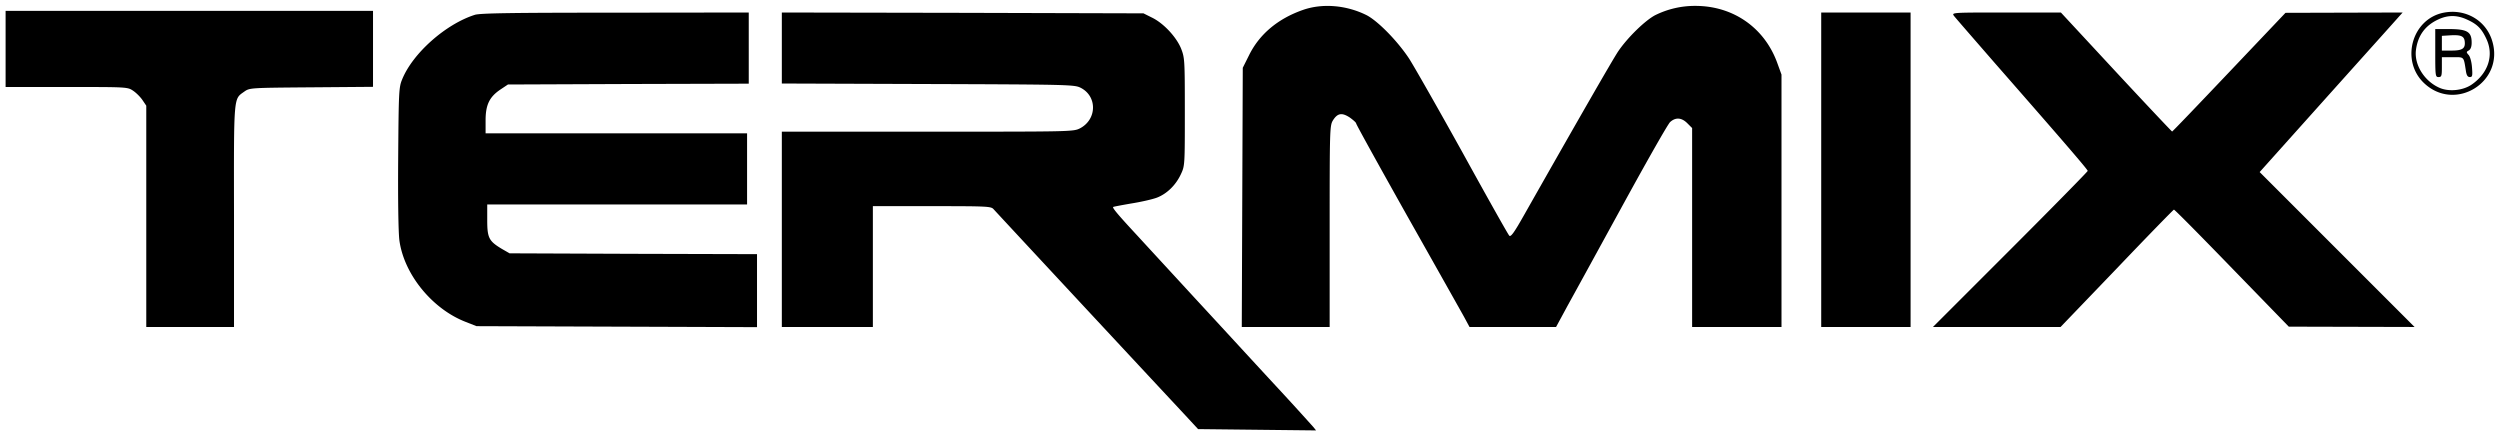
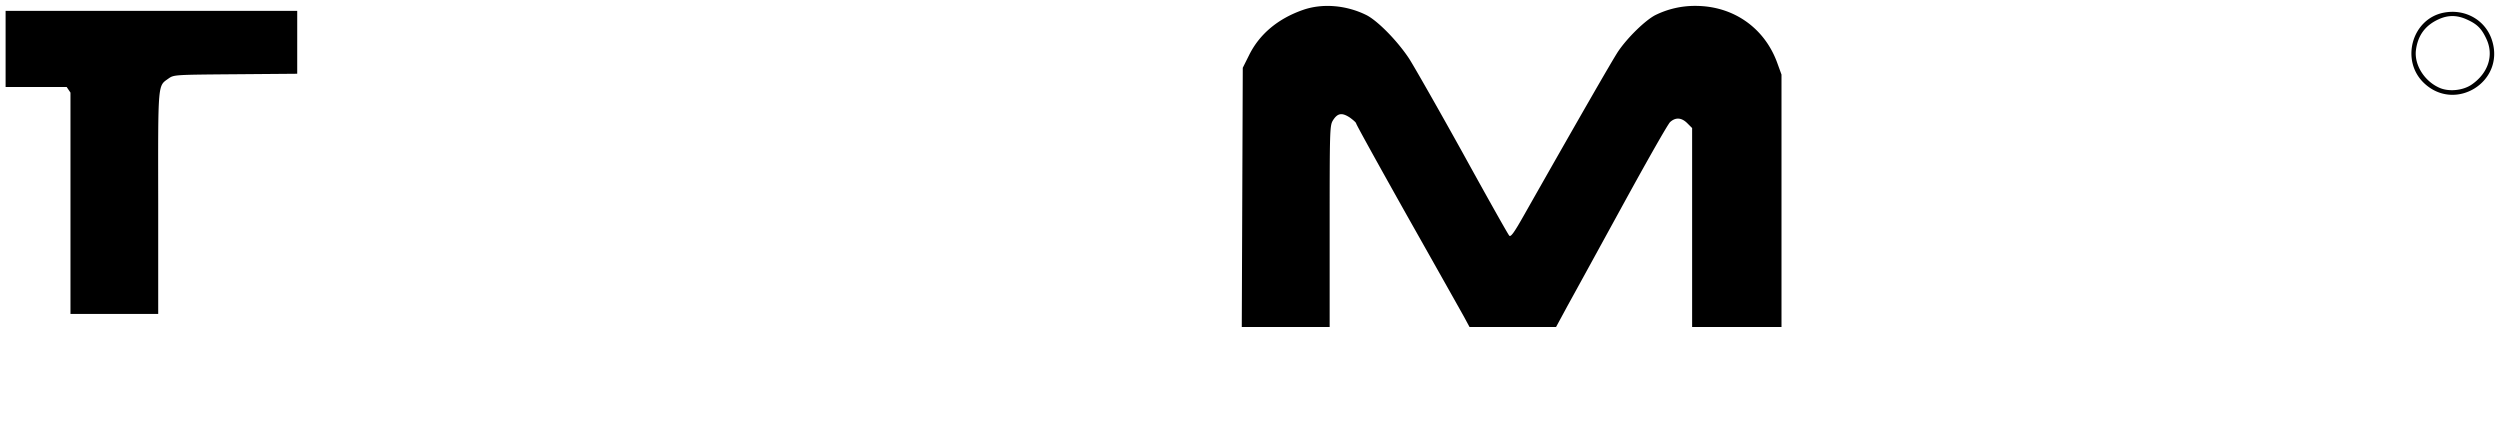
<svg xmlns="http://www.w3.org/2000/svg" width="212" height="37" fill="none">
-   <path d="M110.468.85c-2.12.745-3.678 2.064-4.548 3.832l-.533 1.067-.042 10.99-.042 10.989h7.452v-8.533c0-8.169.014-8.534.267-8.969.393-.631.758-.702 1.432-.266.294.21.547.435.547.505 0 .084 1.951 3.607 4.323 7.831 2.386 4.225 4.547 8.07 4.814 8.548l.477.884h7.34l1.011-1.867c.561-1.01 2.667-4.856 4.674-8.519 2.007-3.663 3.789-6.807 3.986-6.99.463-.42.968-.392 1.459.099l.407.407v16.87H151.071V6.324l-.337-.926C149.668 2.381 147.001.5 143.773.5a7.57 7.57 0 0 0-3.411.786c-.856.449-2.343 1.895-3.143 3.074-.478.715-3.621 6.189-7.972 13.866-.871 1.544-1.137 1.895-1.264 1.755-.098-.099-1.866-3.243-3.929-6.99-2.078-3.747-4.127-7.34-4.548-8-.996-1.516-2.666-3.214-3.621-3.705C114.173.43 112.124.26 110.468.85ZM.475 4.149v3.228h5.179c5.136 0 5.165 0 5.642.323.252.168.617.533.786.786l.322.477v18.765h7.44v-9.404c-.015-10.371-.043-9.894.87-10.554.462-.323.476-.323 5.698-.365l5.22-.042V.921H.475v3.228ZM207.226 1.075c-2.723.534-3.691 4.113-1.628 6.008 2.625 2.428 6.765-.127 5.754-3.565-.505-1.769-2.259-2.807-4.126-2.442Zm2.021.604c.856.393 1.221.786 1.628 1.684.604 1.362.113 2.835-1.249 3.79-.73.519-1.923.645-2.723.308-1.291-.547-2.175-1.936-2.035-3.185.155-1.264.786-2.12 1.923-2.64.828-.378 1.6-.364 2.456.043Z" fill="#000" />
-   <path d="M206.51 4.5c0 1.937.014 2.035.28 2.035.253 0 .281-.098.281-.842V4.85h.912c.997 0 .927-.085 1.123 1.15.056.394.155.534.337.534.211 0 .239-.098.183-.814-.029-.45-.155-.912-.281-1.053-.211-.238-.211-.266.014-.393.154-.098.238-.309.238-.66 0-.926-.378-1.15-1.95-1.15h-1.137V4.5Zm2.498-.997c.07.604-.182.786-1.109.786h-.828V3.04l.674-.042c.926-.056 1.207.056 1.263.505ZM40.265 1.258c-2.47.786-5.263 3.256-6.162 5.473-.28.674-.294 1.025-.337 6.61-.028 3.608.015 6.317.099 7.019.379 2.877 2.765 5.824 5.614 6.933l.926.365 11.902.042 11.888.042V21.552l-10.485-.028-10.498-.042-.66-.379c-1.094-.66-1.235-.926-1.235-2.442v-1.32h22.035v-6.034H41.178v-1.095c0-1.32.323-1.993 1.263-2.624l.632-.422 10.217-.042 10.204-.028V1.061l-11.327.014c-8.757 0-11.466.042-11.901.183ZM66.299 4.065v3.017l12.393.043c11.874.042 12.407.056 12.926.308 1.446.716 1.418 2.695-.042 3.453-.561.28-.758.28-12.926.28H66.299v16.562h7.72V17.482h4.996c4.687 0 5.024.015 5.235.253.126.14 3.607 3.888 7.733 8.323 4.126 4.435 7.986 8.575 8.562 9.193l1.052 1.137 4.997.056 5.01.056-.238-.295a269.833 269.833 0 0 0-3.383-3.705c-1.74-1.88-4.73-5.137-6.653-7.214-1.922-2.091-4.112-4.463-4.856-5.277-1.656-1.783-2.161-2.386-2.077-2.456.028-.029.716-.155 1.516-.295.814-.127 1.796-.351 2.175-.491.857-.323 1.628-1.067 2.064-2.021.322-.688.322-.8.322-5.264 0-4.463-.014-4.575-.322-5.375-.407-.983-1.488-2.147-2.485-2.625l-.701-.35-15.327-.043-15.34-.028v3.004ZM154.439 14.395v13.333H162.018V1.061H154.439v13.334ZM165.682 1.328c.113.154 1.657 1.923 3.425 3.958 6.133 7.003 7.93 9.095 7.93 9.207 0 .056-2.947 3.06-6.555 6.667l-6.568 6.568h10.821l4.772-4.968c2.611-2.737 4.8-4.983 4.842-4.983.056-.014 2.26 2.218 4.912 4.954l4.829 4.969 5.333.014 5.333.014-6.568-6.568-6.569-6.569 5.783-6.456c3.172-3.537 5.909-6.582 6.063-6.765l.281-.309-4.969.014-4.968.014-4.772 5.025c-2.625 2.765-4.8 5.039-4.842 5.039-.042-.014-2.176-2.274-4.758-5.053l-4.674-5.039h-4.631c-4.534 0-4.632 0-4.45.267Z" fill="#000" />
+   <path d="M110.468.85c-2.12.745-3.678 2.064-4.548 3.832l-.533 1.067-.042 10.99-.042 10.989h7.452v-8.533c0-8.169.014-8.534.267-8.969.393-.631.758-.702 1.432-.266.294.21.547.435.547.505 0 .084 1.951 3.607 4.323 7.831 2.386 4.225 4.547 8.07 4.814 8.548l.477.884h7.34l1.011-1.867c.561-1.01 2.667-4.856 4.674-8.519 2.007-3.663 3.789-6.807 3.986-6.99.463-.42.968-.392 1.459.099l.407.407v16.87H151.071V6.324l-.337-.926C149.668 2.381 147.001.5 143.773.5a7.57 7.57 0 0 0-3.411.786c-.856.449-2.343 1.895-3.143 3.074-.478.715-3.621 6.189-7.972 13.866-.871 1.544-1.137 1.895-1.264 1.755-.098-.099-1.866-3.243-3.929-6.99-2.078-3.747-4.127-7.34-4.548-8-.996-1.516-2.666-3.214-3.621-3.705C114.173.43 112.124.26 110.468.85ZM.475 4.149v3.228h5.179l.322.477v18.765h7.44v-9.404c-.015-10.371-.043-9.894.87-10.554.462-.323.476-.323 5.698-.365l5.22-.042V.921H.475v3.228ZM207.226 1.075c-2.723.534-3.691 4.113-1.628 6.008 2.625 2.428 6.765-.127 5.754-3.565-.505-1.769-2.259-2.807-4.126-2.442Zm2.021.604c.856.393 1.221.786 1.628 1.684.604 1.362.113 2.835-1.249 3.79-.73.519-1.923.645-2.723.308-1.291-.547-2.175-1.936-2.035-3.185.155-1.264.786-2.12 1.923-2.64.828-.378 1.6-.364 2.456.043Z" fill="#000" />
</svg>